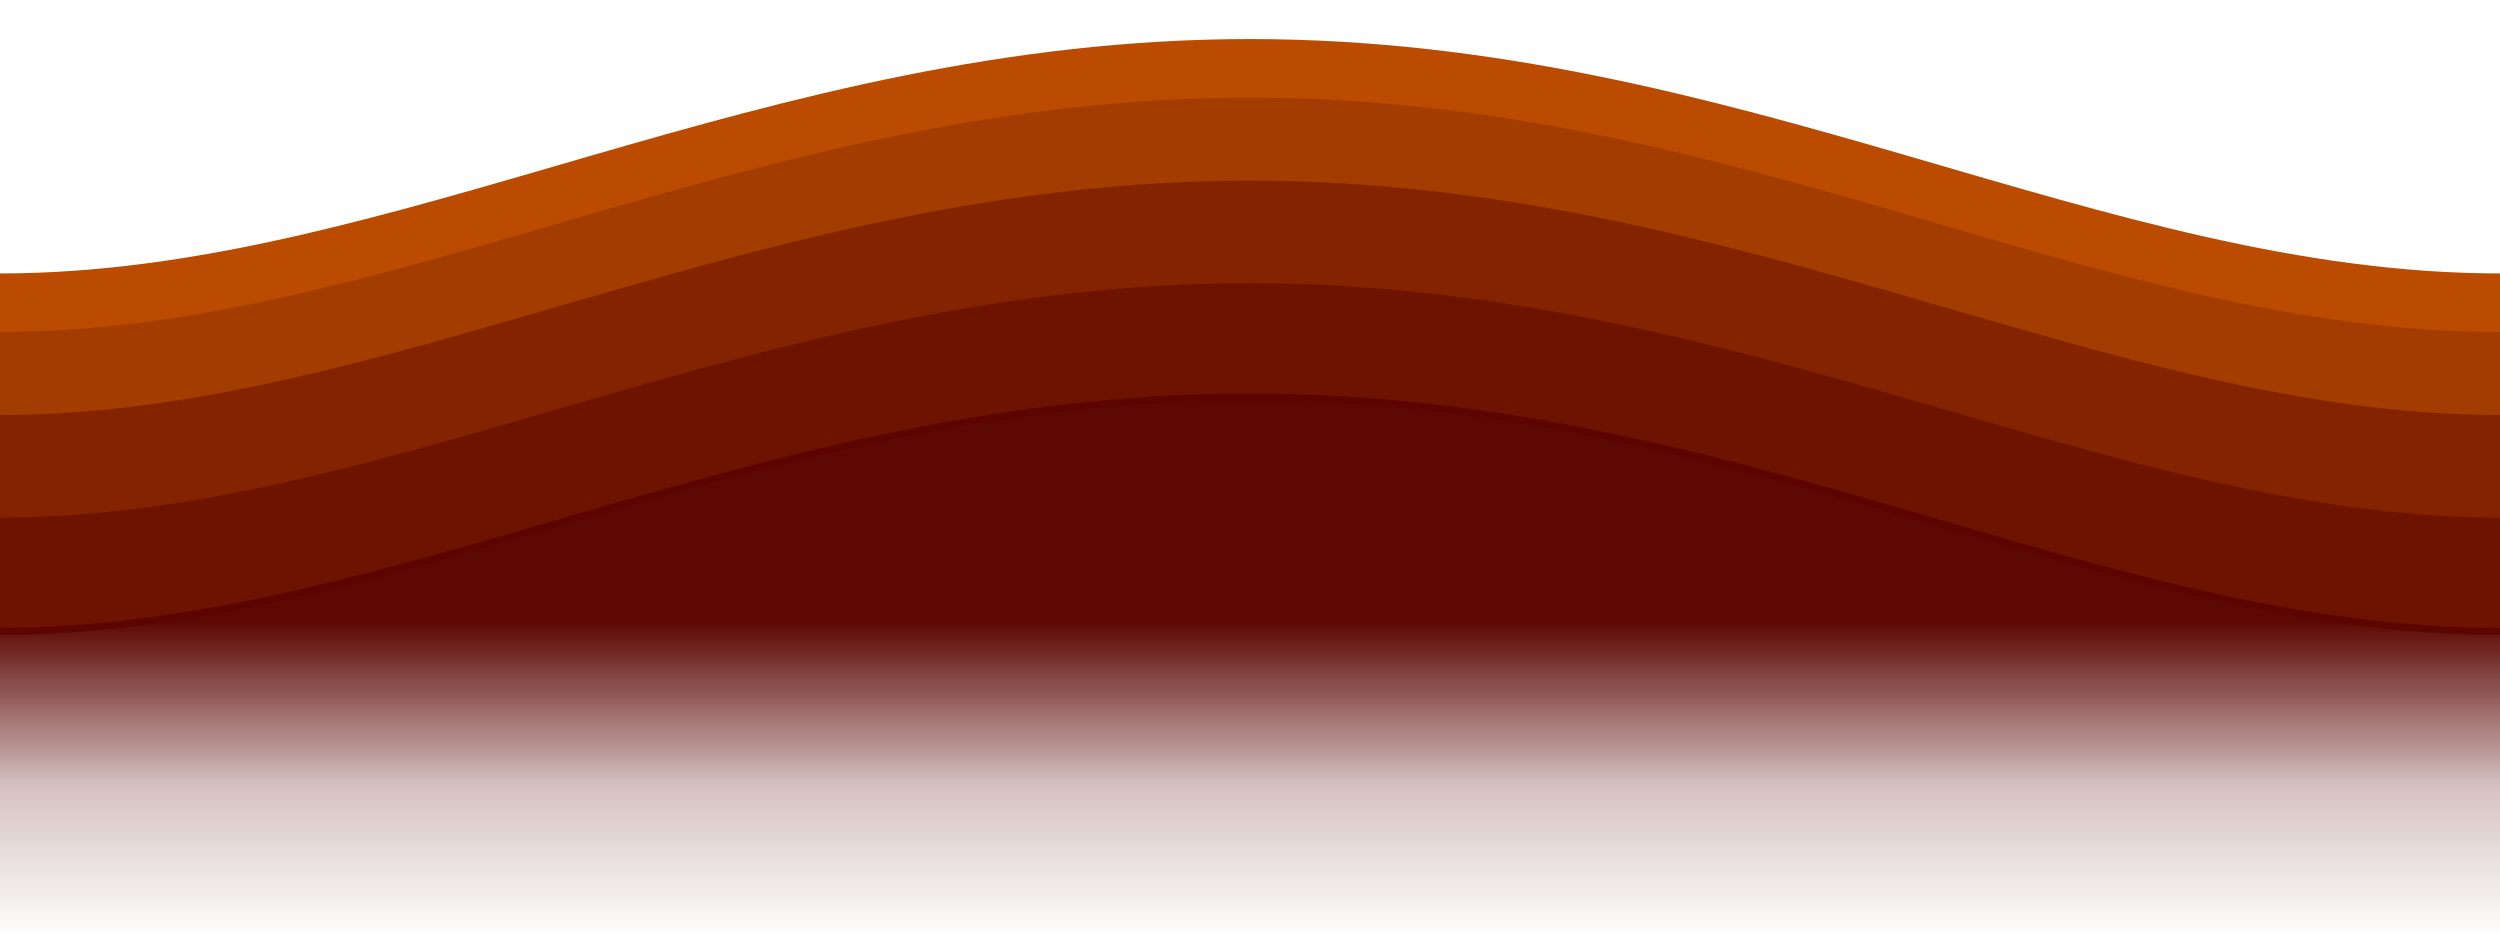
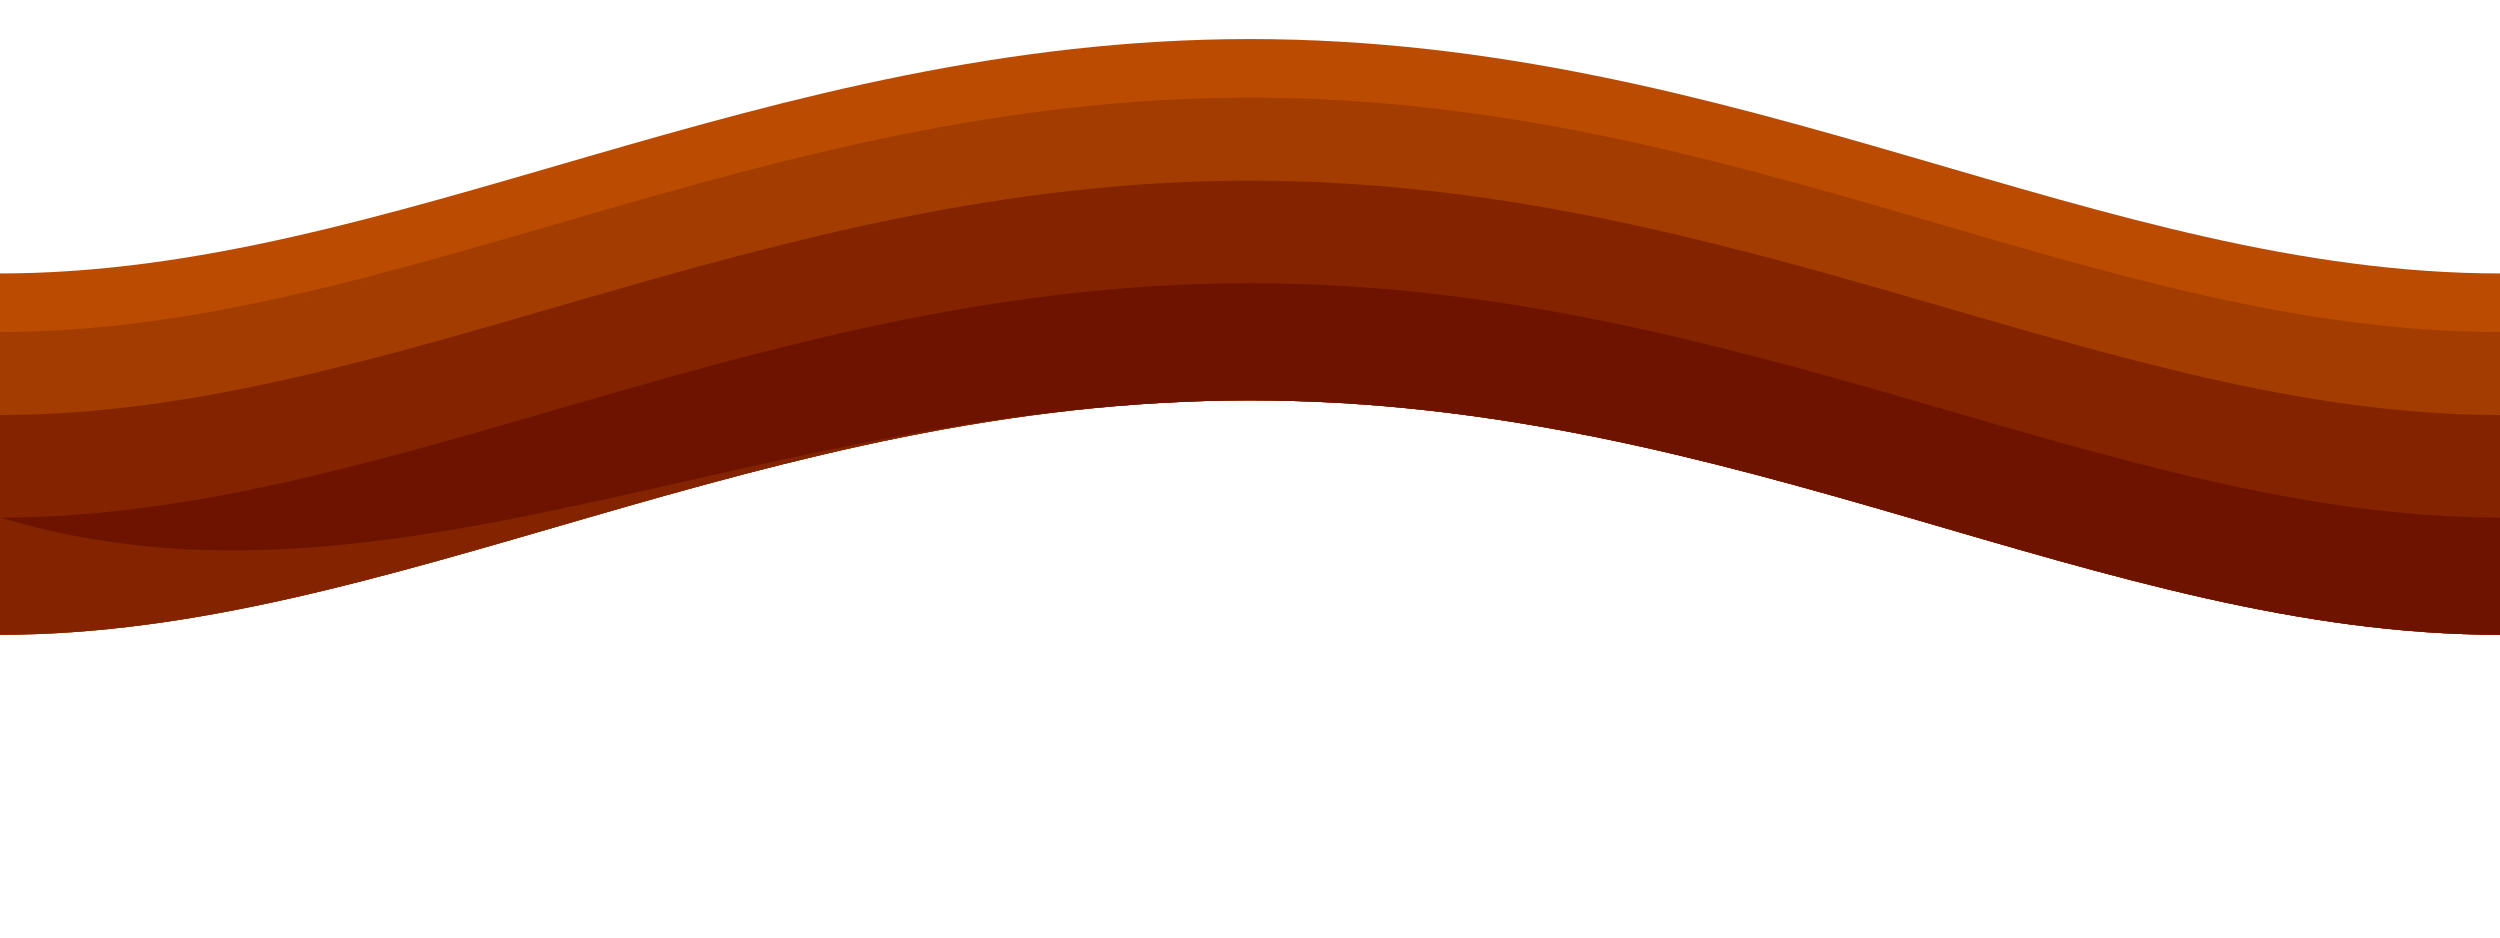
<svg xmlns="http://www.w3.org/2000/svg" xmlns:ns1="http://www.inkscape.org/namespaces/inkscape" xmlns:ns2="http://sodipodi.sourceforge.net/DTD/sodipodi-0.dtd" xmlns:xlink="http://www.w3.org/1999/xlink" id="svg2" version="1.1" ns1:version="0.48.4 r9939" width="128" height="48" ns2:docname="BlueWater.svg" ns1:export-filename="/home/randi/.hedgewars/Data/Themes/Candy/BlueWater.png" ns1:export-xdpi="90" ns1:export-ydpi="90">
  <defs id="defs6">
    <linearGradient id="linearGradient3617">
      <stop style="stop-color:#5c0500;stop-opacity:0.988" offset="0" id="stop3619" />
      <stop style="stop-color:#550502;stop-opacity:0.247;" offset="0.521" id="stop3621" />
      <stop style="stop-color:#4b0602;stop-opacity:0;" offset="1" id="stop3623" />
    </linearGradient>
    <linearGradient id="linearGradient3605">
      <stop id="stop3607" offset="0" style="stop-color:#545c9d;stop-opacity:1;" />
      <stop id="stop3613" offset="0.591" style="stop-color:#545c9d;stop-opacity:0.247;" />
      <stop id="stop3611" offset="1" style="stop-color:#545c9d;stop-opacity:0;" />
    </linearGradient>
    <linearGradient id="linearGradient3718">
      <stop style="stop-color:#545c9d;stop-opacity:1;" offset="0" id="stop3720" />
      <stop id="stop3603" offset="0.5" style="stop-color:#545c9d;stop-opacity:0.498;" />
      <stop style="stop-color:#545c9d;stop-opacity:0;" offset="1" id="stop3722" />
    </linearGradient>
    <linearGradient id="linearGradient3706">
      <stop style="stop-color:#9aa3dc;stop-opacity:1;" offset="0" id="stop3708" />
      <stop style="stop-color:#9aa3dc;stop-opacity:0;" offset="1" id="stop3710" />
    </linearGradient>
    <ns1:perspective ns2:type="inkscape:persp3d" ns1:vp_x="0 : 0.5 : 1" ns1:vp_y="0 : 1000 : 0" ns1:vp_z="1 : 0.5 : 1" ns1:persp3d-origin="0.5 : 0.33333333 : 1" id="perspective10" />
    <linearGradient ns1:collect="always" xlink:href="#linearGradient3605" id="linearGradient3724" x1="64" y1="31.882" x2="64" y2="48" gradientUnits="userSpaceOnUse" />
    <linearGradient ns1:collect="always" xlink:href="#linearGradient3718" id="linearGradient3728" gradientUnits="userSpaceOnUse" x1="64" y1="39.058" x2="64" y2="48" />
    <linearGradient ns1:collect="always" xlink:href="#linearGradient3718" id="linearGradient3733" gradientUnits="userSpaceOnUse" x1="64" y1="39.058" x2="64" y2="48" />
    <linearGradient ns1:collect="always" xlink:href="#linearGradient3718" id="linearGradient3738" gradientUnits="userSpaceOnUse" x1="64" y1="39.058" x2="64" y2="48" />
    <linearGradient ns1:collect="always" xlink:href="#linearGradient3718" id="linearGradient3743" gradientUnits="userSpaceOnUse" x1="64" y1="39.058" x2="64" y2="48" />
    <ns1:perspective id="perspective2837" ns1:persp3d-origin="0.5 : 0.33333333 : 1" ns1:vp_z="1 : 0.5 : 1" ns1:vp_y="0 : 1000 : 0" ns1:vp_x="0 : 0.5 : 1" ns2:type="inkscape:persp3d" />
    <ns1:perspective id="perspective2851" ns1:persp3d-origin="0.5 : 0.33333333 : 1" ns1:vp_z="1 : 0.5 : 1" ns1:vp_y="0 : 1000 : 0" ns1:vp_x="0 : 0.5 : 1" ns2:type="inkscape:persp3d" />
    <linearGradient ns1:collect="always" xlink:href="#linearGradient3617" id="linearGradient3615" gradientUnits="userSpaceOnUse" x1="64" y1="31.882" x2="64" y2="48" />
    <ns1:perspective id="perspective2848" ns1:persp3d-origin="0.5 : 0.33333333 : 1" ns1:vp_z="1 : 0.5 : 1" ns1:vp_y="0 : 1000 : 0" ns1:vp_x="0 : 0.5 : 1" ns2:type="inkscape:persp3d" />
    <ns1:perspective id="perspective2849" ns1:persp3d-origin="0.5 : 0.33333333 : 1" ns1:vp_z="1 : 0.5 : 1" ns1:vp_y="0 : 1000 : 0" ns1:vp_x="0 : 0.5 : 1" ns2:type="inkscape:persp3d" />
    <ns1:perspective id="perspective2850" ns1:persp3d-origin="0.5 : 0.33333333 : 1" ns1:vp_z="1 : 0.5 : 1" ns1:vp_y="0 : 1000 : 0" ns1:vp_x="0 : 0.5 : 1" ns2:type="inkscape:persp3d" />
    <ns1:perspective id="perspective3636" ns1:persp3d-origin="0.5 : 0.33333333 : 1" ns1:vp_z="1 : 0.5 : 1" ns1:vp_y="0 : 1000 : 0" ns1:vp_x="0 : 0.5 : 1" ns2:type="inkscape:persp3d" />
    <ns1:perspective id="perspective2852" ns1:persp3d-origin="0.5 : 0.33333333 : 1" ns1:vp_z="1 : 0.5 : 1" ns1:vp_y="0 : 1000 : 0" ns1:vp_x="0 : 0.5 : 1" ns2:type="inkscape:persp3d" />
    <ns1:perspective id="perspective2853" ns1:persp3d-origin="0.5 : 0.33333333 : 1" ns1:vp_z="1 : 0.5 : 1" ns1:vp_y="0 : 1000 : 0" ns1:vp_x="0 : 0.5 : 1" ns2:type="inkscape:persp3d" />
    <ns1:perspective id="perspective2854" ns1:persp3d-origin="0.5 : 0.33333333 : 1" ns1:vp_z="1 : 0.5 : 1" ns1:vp_y="0 : 1000 : 0" ns1:vp_x="0 : 0.5 : 1" ns2:type="inkscape:persp3d" />
    <linearGradient id="linearGradient3617-3">
      <stop style="stop-color:#a70b0c;stop-opacity:1;" offset="0" id="stop3619-4" />
      <stop style="stop-color:#a70b0c;stop-opacity:0.247;" offset="0.521" id="stop3621-8" />
      <stop style="stop-color:#a70b0c;stop-opacity:0;" offset="1" id="stop3623-6" />
    </linearGradient>
    <linearGradient id="linearGradient3605-3">
      <stop id="stop3607-4" offset="0" style="stop-color:#545c9d;stop-opacity:1;" />
      <stop id="stop3613-3" offset="0.591" style="stop-color:#545c9d;stop-opacity:0.247;" />
      <stop id="stop3611-7" offset="1" style="stop-color:#545c9d;stop-opacity:0;" />
    </linearGradient>
    <linearGradient id="linearGradient3718-3">
      <stop style="stop-color:#545c9d;stop-opacity:1;" offset="0" id="stop3720-8" />
      <stop id="stop3603-2" offset="0.5" style="stop-color:#545c9d;stop-opacity:0.498;" />
      <stop style="stop-color:#545c9d;stop-opacity:0;" offset="1" id="stop3722-0" />
    </linearGradient>
    <linearGradient id="linearGradient3706-2">
      <stop style="stop-color:#9aa3dc;stop-opacity:1;" offset="0" id="stop3708-3" />
      <stop style="stop-color:#9aa3dc;stop-opacity:0;" offset="1" id="stop3710-8" />
    </linearGradient>
    <ns1:perspective ns2:type="inkscape:persp3d" ns1:vp_x="0 : 0.5 : 1" ns1:vp_y="0 : 1000 : 0" ns1:vp_z="1 : 0.5 : 1" ns1:persp3d-origin="0.5 : 0.33333333 : 1" id="perspective10-2" />
    <linearGradient ns1:collect="always" xlink:href="#linearGradient3605-3" id="linearGradient3724-4" x1="64" y1="31.882" x2="64" y2="48" gradientUnits="userSpaceOnUse" />
    <linearGradient ns1:collect="always" xlink:href="#linearGradient3718-3" id="linearGradient3728-8" gradientUnits="userSpaceOnUse" x1="64" y1="39.058" x2="64" y2="48" />
    <linearGradient ns1:collect="always" xlink:href="#linearGradient3718-3" id="linearGradient3733-7" gradientUnits="userSpaceOnUse" x1="64" y1="39.058" x2="64" y2="48" />
    <linearGradient ns1:collect="always" xlink:href="#linearGradient3718-3" id="linearGradient3738-0" gradientUnits="userSpaceOnUse" x1="64" y1="39.058" x2="64" y2="48" />
    <linearGradient ns1:collect="always" xlink:href="#linearGradient3718-3" id="linearGradient3743-9" gradientUnits="userSpaceOnUse" x1="64" y1="39.058" x2="64" y2="48" />
    <ns1:perspective id="perspective2837-0" ns1:persp3d-origin="0.5 : 0.33333333 : 1" ns1:vp_z="1 : 0.5 : 1" ns1:vp_y="0 : 1000 : 0" ns1:vp_x="0 : 0.5 : 1" ns2:type="inkscape:persp3d" />
    <ns1:perspective id="perspective2851-4" ns1:persp3d-origin="0.5 : 0.33333333 : 1" ns1:vp_z="1 : 0.5 : 1" ns1:vp_y="0 : 1000 : 0" ns1:vp_x="0 : 0.5 : 1" ns2:type="inkscape:persp3d" />
    <linearGradient ns1:collect="always" xlink:href="#linearGradient3617-3" id="linearGradient3615-8" gradientUnits="userSpaceOnUse" x1="64" y1="31.882" x2="64" y2="48" />
    <ns1:perspective id="perspective2848-0" ns1:persp3d-origin="0.5 : 0.33333333 : 1" ns1:vp_z="1 : 0.5 : 1" ns1:vp_y="0 : 1000 : 0" ns1:vp_x="0 : 0.5 : 1" ns2:type="inkscape:persp3d" />
    <ns1:perspective id="perspective2849-0" ns1:persp3d-origin="0.5 : 0.33333333 : 1" ns1:vp_z="1 : 0.5 : 1" ns1:vp_y="0 : 1000 : 0" ns1:vp_x="0 : 0.5 : 1" ns2:type="inkscape:persp3d" />
    <ns1:perspective id="perspective2850-4" ns1:persp3d-origin="0.5 : 0.33333333 : 1" ns1:vp_z="1 : 0.5 : 1" ns1:vp_y="0 : 1000 : 0" ns1:vp_x="0 : 0.5 : 1" ns2:type="inkscape:persp3d" />
    <ns1:perspective id="perspective3636-9" ns1:persp3d-origin="0.5 : 0.33333333 : 1" ns1:vp_z="1 : 0.5 : 1" ns1:vp_y="0 : 1000 : 0" ns1:vp_x="0 : 0.5 : 1" ns2:type="inkscape:persp3d" />
    <ns1:perspective id="perspective2852-4" ns1:persp3d-origin="0.5 : 0.33333333 : 1" ns1:vp_z="1 : 0.5 : 1" ns1:vp_y="0 : 1000 : 0" ns1:vp_x="0 : 0.5 : 1" ns2:type="inkscape:persp3d" />
    <ns1:perspective id="perspective2853-8" ns1:persp3d-origin="0.5 : 0.33333333 : 1" ns1:vp_z="1 : 0.5 : 1" ns1:vp_y="0 : 1000 : 0" ns1:vp_x="0 : 0.5 : 1" ns2:type="inkscape:persp3d" />
    <ns1:perspective id="perspective2854-3" ns1:persp3d-origin="0.5 : 0.33333333 : 1" ns1:vp_z="1 : 0.5 : 1" ns1:vp_y="0 : 1000 : 0" ns1:vp_x="0 : 0.5 : 1" ns2:type="inkscape:persp3d" />
    <ns1:perspective ns2:type="inkscape:persp3d" ns1:vp_x="0 : 0.5 : 1" ns1:vp_y="0 : 1000 : 0" ns1:vp_z="1 : 0.5 : 1" ns1:persp3d-origin="0.5 : 0.33333333 : 1" id="perspective2848-4" />
    <linearGradient y2="48" x2="64" y1="31.882" x1="64" gradientUnits="userSpaceOnUse" id="linearGradient3615-3" xlink:href="#linearGradient3617-36" ns1:collect="always" />
    <ns1:perspective ns2:type="inkscape:persp3d" ns1:vp_x="0 : 0.5 : 1" ns1:vp_y="0 : 1000 : 0" ns1:vp_z="1 : 0.5 : 1" ns1:persp3d-origin="0.5 : 0.33333333 : 1" id="perspective2851-2" />
    <ns1:perspective ns2:type="inkscape:persp3d" ns1:vp_x="0 : 0.5 : 1" ns1:vp_y="0 : 1000 : 0" ns1:vp_z="1 : 0.5 : 1" ns1:persp3d-origin="0.5 : 0.33333333 : 1" id="perspective2837-7" />
    <linearGradient y2="48" x2="64" y1="39.058" x1="64" gradientUnits="userSpaceOnUse" id="linearGradient3743-98" xlink:href="#linearGradient3718-6" ns1:collect="always" />
    <linearGradient y2="48" x2="64" y1="39.058" x1="64" gradientUnits="userSpaceOnUse" id="linearGradient3738-4" xlink:href="#linearGradient3718-6" ns1:collect="always" />
    <linearGradient y2="48" x2="64" y1="39.058" x1="64" gradientUnits="userSpaceOnUse" id="linearGradient3733-1" xlink:href="#linearGradient3718-6" ns1:collect="always" />
    <linearGradient y2="48" x2="64" y1="39.058" x1="64" gradientUnits="userSpaceOnUse" id="linearGradient3728-9" xlink:href="#linearGradient3718-6" ns1:collect="always" />
    <linearGradient gradientUnits="userSpaceOnUse" y2="48" x2="64" y1="31.882" x1="64" id="linearGradient3724-6" xlink:href="#linearGradient3605-4" ns1:collect="always" />
    <ns1:perspective id="perspective10-1" ns1:persp3d-origin="0.5 : 0.33333333 : 1" ns1:vp_z="1 : 0.5 : 1" ns1:vp_y="0 : 1000 : 0" ns1:vp_x="0 : 0.5 : 1" ns2:type="inkscape:persp3d" />
    <linearGradient id="linearGradient3706-0">
      <stop id="stop3708-2" offset="0" style="stop-color:#9aa3dc;stop-opacity:1;" />
      <stop id="stop3710-3" offset="1" style="stop-color:#9aa3dc;stop-opacity:0;" />
    </linearGradient>
    <linearGradient id="linearGradient3718-6">
      <stop id="stop3720-2" offset="0" style="stop-color:#545c9d;stop-opacity:1;" />
      <stop style="stop-color:#545c9d;stop-opacity:0.498;" offset="0.5" id="stop3603-1" />
      <stop id="stop3722-4" offset="1" style="stop-color:#545c9d;stop-opacity:0;" />
    </linearGradient>
    <linearGradient id="linearGradient3605-4">
      <stop style="stop-color:#545c9d;stop-opacity:1;" offset="0" id="stop3607-1" />
      <stop style="stop-color:#545c9d;stop-opacity:0.247;" offset="0.591" id="stop3613-0" />
      <stop style="stop-color:#545c9d;stop-opacity:0;" offset="1" id="stop3611-4" />
    </linearGradient>
    <linearGradient id="linearGradient3617-36">
      <stop id="stop3619-43" offset="0" style="stop-color:#5c0500;stop-opacity:1;" />
      <stop id="stop3621-4" offset="0.776" style="stop-color:#550502;stop-opacity:0.247;" />
      <stop id="stop3623-4" offset="1" style="stop-color:#4b0602;stop-opacity:0;" />
    </linearGradient>
  </defs>
  <ns2:namedview pagecolor="#ff5932" bordercolor="#666666" borderopacity="1" objecttolerance="10" gridtolerance="10" guidetolerance="10" ns1:pageopacity="0" ns1:pageshadow="2" ns1:window-width="1024" ns1:window-height="522" id="namedview4" showgrid="false" ns1:zoom="2.8671876" ns1:cx="25.111015" ns1:cy="15.236671" ns1:window-x="0" ns1:window-y="26" ns1:window-maximized="1" ns1:current-layer="svg2" ns1:snap-grids="true" ns1:snap-to-guides="true" ns1:snap-nodes="false" />
  <path style="color:#000000;fill:#bb4b00;fill-opacity:1;fill-rule:nonzero;stroke:none;stroke-width:0;stroke-linecap:round;stroke-linejoin:round;stroke-miterlimit:4;stroke-opacity:1;stroke-dashoffset:0;marker:none;visibility:visible;display:inline;overflow:visible;enable-background:accumulate" d="M 64 2 C 38.959 2 20.132 14 0 14 L 0 32.5 C 20.035 32.5 38.959 20.5 64 20.5 C 89.041 20.5 107.567 32.5 128 32.5 L 128 14 C 107.615 14 89.041 2 64 2 z " id="rect2818" />
  <path style="color:#000000;fill:#a23c00;fill-opacity:1;fill-rule:nonzero;stroke:none;stroke-width:0;stroke-linecap:round;stroke-linejoin:round;stroke-miterlimit:4;stroke-opacity:1;stroke-dashoffset:0;marker:none;visibility:visible;display:inline;overflow:visible;enable-background:accumulate" d="M 64 5 C 38.959 5 19.996 17 0 17 L 0 32.5 C 20.035 32.5 38.959 20.5 64 20.5 C 89.041 20.5 107.567 32.5 128 32.5 L 128 17 C 107.443 17 89.041 5 64 5 z " id="path3595" />
  <path style="color:#000000;fill:#832300;fill-opacity:1;fill-rule:nonzero;stroke:none;stroke-width:0;stroke-linecap:round;stroke-linejoin:round;stroke-miterlimit:4;stroke-opacity:1;stroke-dashoffset:0;marker:none;visibility:visible;display:inline;overflow:visible;enable-background:accumulate" d="M 64 9.25 C 38.959 9.25 19.958 21.25 0 21.25 L 0 32.5 C 20.035 32.5 38.959 20.5 64 20.5 C 89.041 20.5 107.567 32.5 128 32.5 L 128 21.25 C 108.021 21.25 89.041 9.25 64 9.25 z " id="path3597" />
-   <path style="color:#000000;fill:#6d1300;fill-opacity:1;fill-rule:nonzero;stroke:none;stroke-width:0;stroke-linecap:round;stroke-linejoin:round;stroke-miterlimit:4;stroke-opacity:1;stroke-dashoffset:0;marker:none;visibility:visible;display:inline;overflow:visible;enable-background:accumulate" d="M 64 14.5 C 38.959 14.5 19.958 26.5 0 26.5 L 0 32.5 C 20.035 32.5 38.959 20.5 64 20.5 C 89.041 20.5 107.567 32.5 128 32.5 L 128 26.5 C 108.172 26.5 89.041 14.5 64 14.5 z " id="path3599" />
-   <path id="path3691" d="m 64,20.146 c -25.041,0 -43.965,12 -64,12 L 0,48 l 128,0 0,-15.854 c -20.433,0 -38.959,-12 -64,-12 z" style="color:#000000;fill:url(#linearGradient3615);fill-opacity:1.0;fill-rule:nonzero;stroke:none;stroke-width:0;marker:none;visibility:visible;display:inline;overflow:visible;enable-background:accumulate" ns2:nodetypes="cccccc" />
+   <path style="color:#000000;fill:#6d1300;fill-opacity:1;fill-rule:nonzero;stroke:none;stroke-width:0;stroke-linecap:round;stroke-linejoin:round;stroke-miterlimit:4;stroke-opacity:1;stroke-dashoffset:0;marker:none;visibility:visible;display:inline;overflow:visible;enable-background:accumulate" d="M 64 14.5 C 38.959 14.5 19.958 26.5 0 26.5 C 20.035 32.5 38.959 20.5 64 20.5 C 89.041 20.5 107.567 32.5 128 32.5 L 128 26.5 C 108.172 26.5 89.041 14.5 64 14.5 z " id="path3599" />
  <rect style="color:#000000;fill:#545c9d;fill-opacity:1;fill-rule:nonzero;stroke:#9aa3dc;stroke-width:0;stroke-linecap:round;stroke-linejoin:round;stroke-miterlimit:4;stroke-opacity:1;stroke-dasharray:none;stroke-dashoffset:0;marker:none;visibility:visible;display:inline;overflow:visible;enable-background:accumulate" id="rect3603" x="94.876" y="12.274" width="0" height="0" rx="128" ry="128" />
</svg>